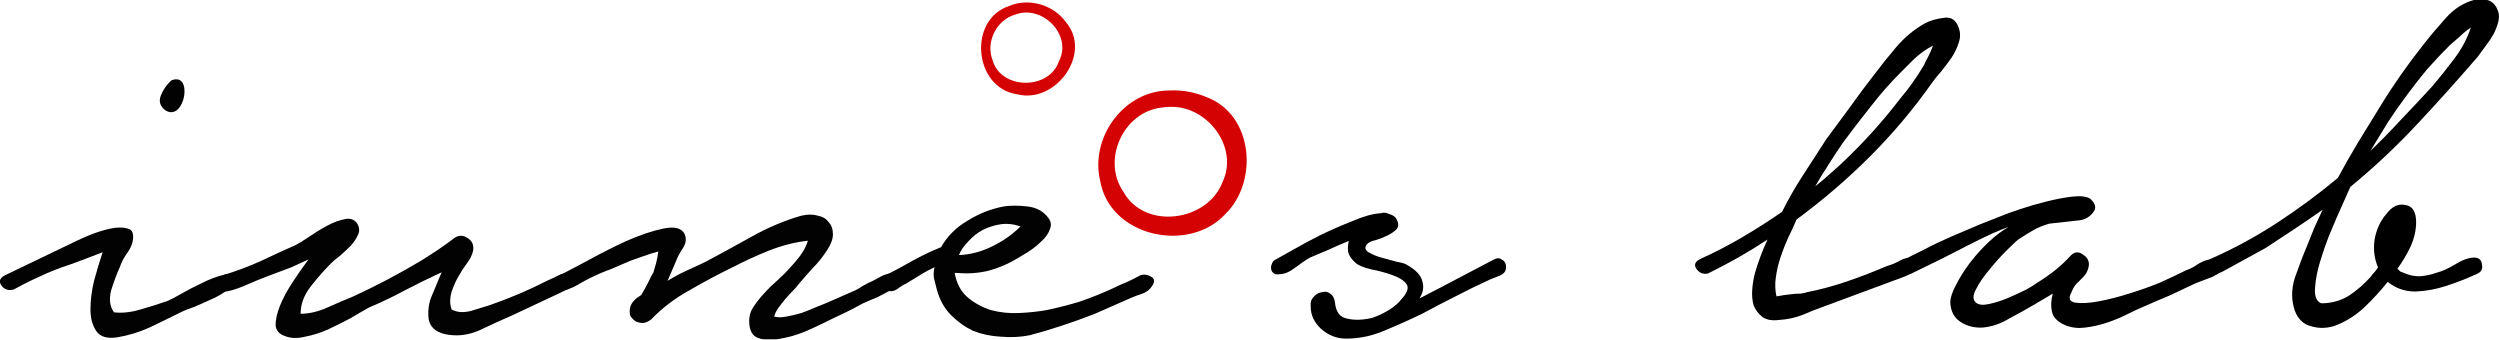
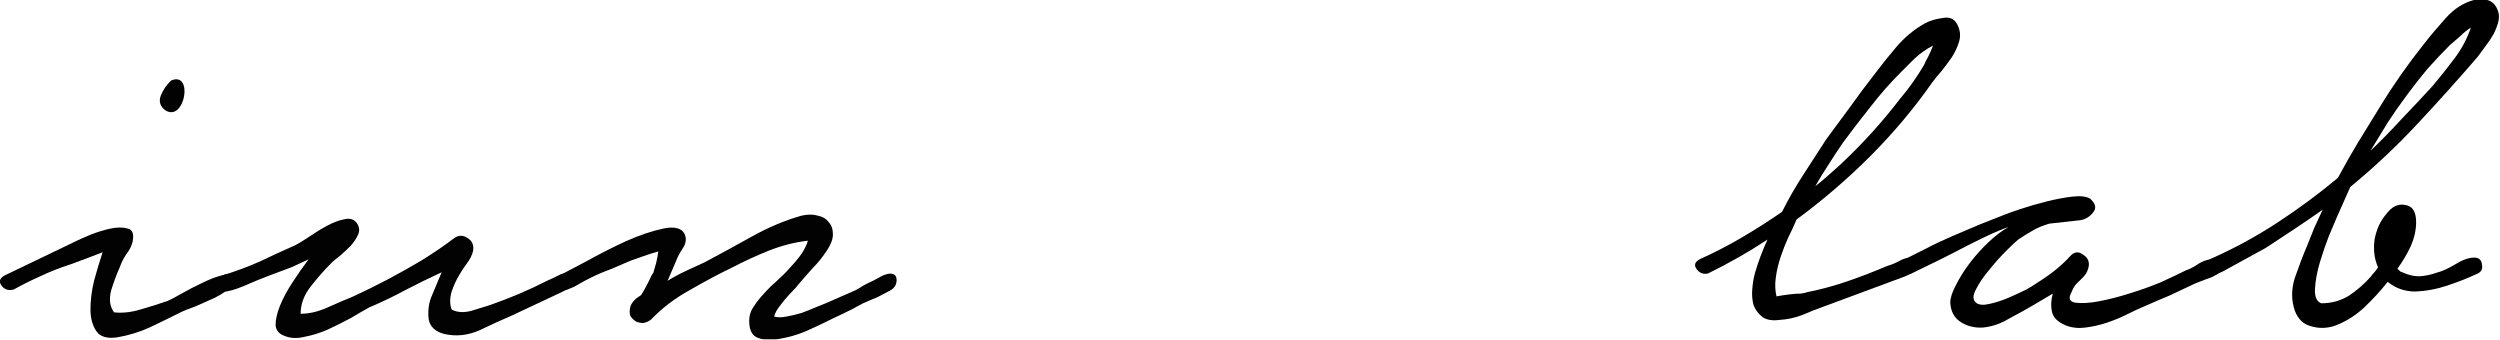
<svg xmlns="http://www.w3.org/2000/svg" xmlns:ns1="http://sodipodi.sourceforge.net/DTD/sodipodi-0.dtd" xmlns:ns2="http://www.inkscape.org/namespaces/inkscape" width="703.552" height="95.549" id="svg2" ns1:version="0.32" ns2:version="0.91pre1 r13432" ns1:docname="iunelab.svg" ns2:output_extension="org.inkscape.output.svg.inkscape" version="1.1" viewBox="0 0 703.552 95.549">
  <defs id="defs4" />
  <ns1:namedview id="base" pagecolor="#ffffff" bordercolor="#666666" borderopacity="1.0" ns2:pageopacity="0.0" ns2:pageshadow="2" ns2:zoom="0.92520762" ns2:cx="412.3951" ns2:cy="38.917747" ns2:document-units="px" ns2:current-layer="layer1" ns2:window-width="1598" ns2:window-height="879" ns2:window-x="0" ns2:window-y="19" showgrid="false" fit-margin-top="0" fit-margin-left="0" fit-margin-right="0" fit-margin-bottom="0" ns2:window-maximized="0" />
  <g ns2:label="Capa 1" ns2:groupmode="layer" id="layer1" transform="translate(-153.579,-261.93)">
    <g id="g5770" transform="matrix(1.545,0,0,1.545,-267.999,207.37)">
      <g transform="matrix(0.675,0,0,0.675,-13.199,-269.048)" id="g5732">
        <g id="text4134" style="color:#000000;font-style:normal;font-variant:normal;font-weight:normal;font-stretch:normal;font-size:49.849px;line-height:125%;font-family:Lato;-inkscape-font-specification:Lato;text-indent:0;text-align:start;text-decoration:none;text-decoration-line:none;letter-spacing:0px;word-spacing:0px;text-transform:none;direction:ltr;block-progression:tb;writing-mode:lr-tb;baseline-shift:baseline;text-anchor:start;display:inline;overflow:visible;visibility:visible;fill:#000000;fill-opacity:1;fill-rule:nonzero;stroke:none;stroke-width:1px;stroke-linecap:butt;stroke-linejoin:miter;stroke-opacity:1;marker:none;enable-background:accumulate">
-           <path ns2:connector-curvature="0" id="path8073" style="font-style:normal;font-variant:normal;font-weight:normal;font-stretch:normal;font-size:186.933px;line-height:125%;font-family:'Notera Personal Use Only';-inkscape-font-specification:'Notera Personal Use Only, Normal';text-align:start;writing-mode:lr-tb;text-anchor:start;fill:#000000;stroke:none" d="m 767.969,520.977 q 1.309,-0.748 4.673,-2.617 3.552,-2.056 7.664,-4.113 4.299,-2.056 8.599,-3.739 4.299,-1.869 7.477,-2.056 1.122,-0.374 2.243,0.187 1.309,0.374 1.869,1.122 1.122,1.869 0.187,2.991 -0.935,0.935 -2.43,1.682 -1.495,0.748 -3.365,1.309 -1.682,0.374 -2.243,1.122 -0.935,1.122 0.374,2.056 1.495,0.935 3.552,1.495 2.056,0.561 4.113,1.122 2.056,0.374 2.617,0.748 3.739,2.056 4.299,4.486 0.748,2.243 -0.748,4.673 l 5.047,-2.617 14.955,-7.851 q 1.309,-0.748 2.243,0 1.122,0.561 1.122,2.056 0,1.495 -1.682,2.243 -1.495,0.561 -2.804,1.122 -4.486,2.056 -9.16,4.486 -4.486,2.243 -8.973,4.673 -5.421,2.617 -10.468,4.673 -4.86,2.056 -10.094,2.056 -3.739,0 -6.73,-2.617 -2.804,-2.617 -2.804,-5.982 -0.187,-1.682 0.748,-2.617 0.935,-1.122 2.243,-1.309 1.309,-0.374 2.243,0.374 1.122,0.748 1.309,2.43 0.374,3.739 3.178,4.299 2.991,0.748 6.917,-0.187 2.617,-0.935 4.673,-2.243 2.243,-1.495 3.178,-2.804 2.43,-2.617 1.309,-4.113 -1.122,-1.495 -3.926,-2.43 -2.617,-0.935 -5.608,-1.495 -2.991,-0.748 -4.113,-1.682 -1.682,-1.495 -2.056,-2.991 -0.187,-1.495 0.187,-2.991 -2.804,1.122 -5.608,2.43 -2.617,1.122 -4.86,2.056 -1.682,0.935 -4.113,2.804 -2.243,1.682 -4.113,1.682 -0.935,0.187 -1.495,-0.187 -0.748,-0.561 -0.748,-1.122 -0.187,-0.748 0.187,-1.495 0.187,-0.748 0.935,-1.122 z" />
          <path ns2:connector-curvature="0" id="path8075" style="font-style:normal;font-variant:normal;font-weight:normal;font-stretch:normal;font-size:186.933px;line-height:125%;font-family:'Notera Personal Use Only';-inkscape-font-specification:'Notera Personal Use Only, Normal';text-align:start;writing-mode:lr-tb;text-anchor:start;fill:#000000;stroke:none" d="m 882.62,520.79 q 5.795,-2.617 11.216,-5.795 5.421,-3.178 10.842,-6.917 2.617,-5.234 5.795,-10.094 3.178,-4.86 6.169,-9.534 3.178,-4.299 6.356,-8.599 3.178,-4.486 6.543,-8.786 2.804,-3.739 5.982,-7.477 3.365,-3.926 7.664,-6.356 2.056,-1.122 5.047,-1.495 2.991,-0.561 4.113,2.617 0.748,2.056 0,4.113 -0.561,1.869 -1.869,3.926 -1.309,1.869 -2.804,3.739 -1.495,1.682 -2.43,2.991 -7.477,10.655 -16.824,20.002 -9.16,9.16 -19.815,17.011 -0.935,2.243 -2.243,4.86 -1.122,2.43 -2.056,5.234 -0.935,2.804 -1.309,5.608 -0.374,2.617 0.187,5.047 2.056,-0.374 3.739,-0.561 1.495,-0.187 2.804,-0.187 1.309,-0.187 1.682,-0.374 5.608,-1.122 11.029,-2.991 5.421,-1.869 10.655,-4.113 1.495,-0.374 3.552,-1.495 2.056,-1.122 3.552,-0.187 2.056,1.495 0.561,2.804 -1.495,1.122 -2.804,1.682 l -21.684,8.038 q -3.178,1.122 -6.169,2.43 -2.991,1.122 -6.169,1.309 -2.804,0.374 -4.486,-0.748 -1.682,-1.309 -2.43,-3.178 -0.561,-2.056 -0.374,-4.299 0.187,-2.43 0.748,-4.486 1.309,-4.486 3.365,-8.973 -7.664,5.047 -16.076,9.16 -1.869,0.374 -2.991,-1.122 -1.309,-1.682 0.935,-2.804 z m 37.947,-25.61 q 8.786,-8.225 16.076,-17.759 3.365,-3.926 6.356,-8.973 0.374,-0.935 1.122,-2.243 0.748,-1.495 1.309,-2.991 -2.617,1.309 -5.047,3.552 -2.243,2.243 -3.739,3.739 -4.299,4.299 -8.038,9.16 -3.739,4.673 -7.477,9.721 -2.056,2.991 -3.926,5.982 -1.869,2.804 -3.552,5.795 1.682,-1.309 3.365,-2.804 1.869,-1.682 3.552,-3.178 z" />
          <path ns2:connector-curvature="0" id="path8077" style="font-style:normal;font-variant:normal;font-weight:normal;font-stretch:normal;font-size:186.933px;line-height:125%;font-family:'Notera Personal Use Only';-inkscape-font-specification:'Notera Personal Use Only, Normal';text-align:start;writing-mode:lr-tb;text-anchor:start;fill:#000000;stroke:none" d="m 937.564,520.977 q 2.243,-1.122 5.608,-2.804 3.552,-1.869 7.477,-3.552 3.926,-1.682 7.477,-3.178 3.739,-1.495 6.169,-2.43 1.309,-0.561 4.673,-1.682 3.365,-1.122 7.103,-2.056 3.739,-0.935 6.917,-1.309 3.365,-0.374 4.86,0.561 2.243,2.056 0.748,3.739 -1.309,1.682 -3.365,2.056 l -8.412,0.935 q -2.617,0.748 -4.486,1.869 -1.682,0.935 -3.926,2.43 -0.935,0.748 -3.365,3.178 -2.243,2.243 -4.486,5.047 -2.243,2.617 -3.552,5.234 -1.309,2.43 0,3.552 1.122,0.935 3.552,0.374 2.617,-0.561 5.234,-1.682 2.617,-1.122 4.86,-2.243 2.243,-1.309 2.991,-1.869 5.421,-3.365 8.786,-7.103 1.682,-1.869 3.552,-0.374 2.056,1.309 1.309,3.739 -0.374,1.309 -1.309,2.243 -0.935,0.935 -1.869,1.869 -0.748,0.748 -1.309,2.243 -0.748,1.309 -0.374,2.056 0.374,0.561 1.309,0.748 2.617,0.374 6.543,-0.374 3.926,-0.748 8.038,-2.056 4.299,-1.309 8.412,-2.991 4.113,-1.869 7.104,-3.365 0.748,-0.187 2.056,-0.935 1.308,-0.935 2.617,-1.495 1.495,-0.561 2.804,-0.561 1.308,0 1.869,1.122 0.748,1.122 -0.187,2.056 -0.748,0.935 -2.243,1.682 -1.496,0.561 -2.991,1.122 -1.495,0.561 -2.243,0.935 -3.178,1.495 -6.356,2.991 -3.178,1.309 -6.543,2.804 -2.243,0.935 -4.86,2.243 -2.617,1.309 -5.421,2.243 -2.804,0.935 -5.795,1.309 -2.804,0.374 -5.234,-0.561 -3.178,-1.309 -3.739,-3.552 -0.561,-2.43 0.187,-5.047 l -5.047,2.991 q -3.178,1.869 -6.73,3.739 -3.365,2.056 -7.103,2.43 -3.365,0.187 -5.982,-1.495 -2.617,-1.682 -2.804,-5.234 0,-1.869 1.495,-4.673 1.495,-2.991 3.739,-5.982 2.43,-3.178 5.234,-5.795 2.804,-2.617 5.234,-3.926 -1.309,0.374 -4.299,1.682 -2.804,1.309 -6.543,3.178 -3.552,1.869 -7.664,3.926 -3.926,1.869 -7.29,3.552 -0.935,0.561 -1.869,0.374 -0.935,-0.374 -1.309,-0.935 -0.561,-0.748 -0.374,-1.495 0,-0.935 1.122,-1.495 z" />
          <path ns2:connector-curvature="0" id="path8079" style="font-style:normal;font-variant:normal;font-weight:normal;font-stretch:normal;font-size:186.933px;line-height:125%;font-family:'Notera Personal Use Only';-inkscape-font-specification:'Notera Personal Use Only, Normal';text-align:start;writing-mode:lr-tb;text-anchor:start;fill:#000000;stroke:none" d="m 1020.273,520.79 q 9.347,-4.113 17.946,-9.721 8.599,-5.608 16.45,-12.151 2.617,-4.86 5.421,-9.534 2.991,-4.86 5.982,-9.721 5.234,-8.599 11.777,-16.824 2.617,-3.365 5.982,-7.103 3.365,-3.739 7.664,-4.86 1.682,-0.374 3.365,0 1.682,0.374 2.617,2.056 0.935,1.682 0.561,3.552 -0.374,1.682 -1.309,3.552 -0.935,1.682 -2.243,3.365 -1.122,1.495 -2.056,2.804 -8.225,9.534 -16.637,18.506 -8.225,8.786 -17.759,16.637 l -3.739,8.412 q -0.561,1.309 -2.056,4.86 -1.309,3.365 -2.43,7.103 -1.122,3.739 -1.308,7.103 -0.187,3.178 1.682,3.926 4.112,0 7.477,-2.056 3.365,-2.243 5.982,-5.234 0.187,-0.374 0.748,-0.935 0.561,-0.561 1.122,-1.495 -1.495,-3.365 -0.935,-7.477 0.748,-4.113 3.178,-6.917 2.243,-2.991 5.047,-2.43 2.991,0.374 2.991,4.673 0,3.178 -1.496,6.543 -1.495,3.178 -3.552,5.982 0.374,0.374 0.748,0.748 0.374,0.187 0.935,0.374 2.056,0.935 4.3,0.935 2.43,-0.187 4.486,-0.935 2.243,-0.561 5.047,-2.243 2.991,-1.869 5.234,-1.869 1.869,0 2.056,1.869 0.374,1.682 -1.122,2.43 -4.486,2.056 -8.599,3.365 -3.926,1.309 -8.225,1.495 -4.3,0 -7.477,-2.617 -2.804,3.552 -6.543,7.103 -3.739,3.365 -8.038,4.86 -3.178,0.935 -6.169,0 -2.991,-0.748 -4.3,-4.113 -1.495,-4.299 0,-8.973 1.682,-4.86 3.365,-8.786 0.935,-2.243 1.869,-4.673 1.122,-2.43 2.243,-4.86 -3.739,2.617 -7.664,5.234 -3.926,2.617 -7.664,5.047 l -11.59,6.356 q -0.935,0.374 -1.869,0.935 -0.748,0.374 -1.682,-0.374 -1.122,-0.748 -0.935,-2.056 0,-1.309 1.122,-1.869 z m 60.006,-46.733 q 2.991,-3.552 5.795,-7.29 2.991,-3.926 4.486,-8.412 -1.495,0.935 -2.991,2.43 -1.496,1.309 -2.617,2.243 -3.178,3.178 -6.169,6.543 -2.804,3.365 -5.421,6.917 -2.804,3.739 -5.234,7.477 -2.243,3.739 -4.673,7.664 4.299,-4.113 8.412,-8.599 4.3,-4.486 8.412,-8.973 z" />
        </g>
-         <path ns1:nodetypes="cccccccc" ns2:connector-curvature="0" id="path4438-9-8-2-7" d="m 696.203,452.496 c -11.29,3.622 -9.637,22.098 1.982,23.828 10.444,2.782 20.504,-11.006 13.241,-19.453 -3.247,-4.585 -9.908,-6.639 -15.223,-4.375 z m 1.541,2.347 c 7.344,-2.794 15.499,5.555 11.815,12.574 -2.622,7.863 -15.637,7.735 -17.892,-0.217 -1.918,-4.826 0.907,-10.863 6.077,-12.357 z" style="color:#000000;font-style:normal;font-variant:normal;font-weight:normal;font-stretch:normal;font-size:medium;line-height:125%;font-family:Aquino;-inkscape-font-specification:Aquino;text-indent:0;text-align:start;text-decoration:none;text-decoration-line:none;letter-spacing:0px;word-spacing:0px;text-transform:none;direction:ltr;block-progression:tb;writing-mode:lr-tb;baseline-shift:baseline;text-anchor:start;visibility:visible;opacity:0.99;fill:#d40000;fill-opacity:1;fill-rule:nonzero;stroke:none;stroke-width:1px;stroke-linecap:butt;stroke-linejoin:miter;stroke-opacity:1;marker:none" />
        <g ns2:label="Capa 1" id="layer1-3-3-8-9-5" transform="matrix(3.602,0,0,3.602,126.062,-888.052)" style="opacity:0.99;fill:#000000">
          <g transform="matrix(0.89,0,0,0.89,177.893,107.804)" id="layer1-1-3-5-0-0" ns2:label="Capa 1" style="fill:#000000">
            <g transform="matrix(1.223,0,0,1.223,-106.124,-131.237)" id="text33400-8-0-4-7-8-1" style="color:#000000;font-style:normal;font-variant:normal;font-weight:normal;font-stretch:normal;font-size:174.544px;line-height:125%;font-family:Lato;-inkscape-font-specification:Lato;text-indent:0;text-align:start;text-decoration:none;text-decoration-line:none;letter-spacing:0px;word-spacing:0px;text-transform:none;direction:ltr;block-progression:tb;writing-mode:lr-tb;baseline-shift:baseline;text-anchor:start;display:inline;overflow:visible;visibility:visible;fill:#000000;fill-opacity:1;fill-rule:nonzero;stroke:none;stroke-width:1px;stroke-linecap:butt;stroke-linejoin:miter;stroke-opacity:1;marker:none;enable-background:accumulate">
              <path ns1:nodetypes="ccsccccccccscccsccsccsscccccccccccc" ns2:connector-curvature="0" id="path20973-4-5-7-8-1" style="font-style:normal;font-variant:normal;font-weight:normal;font-stretch:normal;font-family:'Notera Personal Use Only';-inkscape-font-specification:'Notera Personal Use Only';fill:#000000" d="m 4.569,366.348 c 0.131,-0.066 0.427,-0.197 0.887,-0.394 0.493,-0.197 0.969,-0.345 1.429,-0.443 0.46,-0.099 0.854,-0.099 1.182,0 0.328,0.066 0.443,0.361 0.345,0.887 -0.066,0.296 -0.213,0.591 -0.443,0.887 -0.197,0.296 -0.345,0.591 -0.443,0.887 -0.197,0.427 -0.394,0.952 -0.591,1.576 -0.164,0.624 -0.099,1.133 0.197,1.527 0.558,0.066 1.166,0 1.823,-0.197 0.69,-0.197 1.314,-0.394 1.872,-0.591 0.164,-0.066 0.476,-0.23 0.936,-0.493 0.46,-0.263 0.936,-0.509 1.429,-0.739 0.525,-0.263 1.002,-0.443 1.429,-0.542 0.427,-0.131 0.69,-0.099 0.788,0.099 0.131,0.23 0.049,0.476 -0.246,0.739 -0.296,0.263 -0.673,0.509 -1.133,0.739 -0.427,0.197 -0.87,0.394 -1.33,0.591 -0.46,0.164 -0.755,0.279 -0.887,0.345 -0.722,0.361 -1.461,0.722 -2.217,1.084 -0.722,0.328 -1.478,0.558 -2.266,0.69 -0.69,0.099 -1.166,-0.049 -1.429,-0.443 -0.263,-0.394 -0.394,-0.887 -0.394,-1.478 0,-0.624 0.082,-1.281 0.246,-1.97 0.197,-0.722 0.394,-1.379 0.591,-1.97 -0.755,0.296 -1.494,0.575 -2.217,0.837 -0.722,0.23 -1.429,0.509 -2.118,0.837 -0.591,0.263 -1.182,0.558 -1.773,0.887 -0.361,0.099 -0.64,0.016 -0.837,-0.246 -0.23,-0.296 -0.148,-0.542 0.246,-0.739 z m 5.763,-9.951 c 0.164,-0.427 0.411,-0.788 0.739,-1.084 1.541,-0.631 0.932,2.868 -0.394,2.069 -0.361,-0.263 -0.476,-0.591 -0.345,-0.985 z" />
              <path ns2:connector-curvature="0" id="path20975-4-3-5-8-1" style="font-style:normal;font-variant:normal;font-weight:normal;font-stretch:normal;font-family:'Notera Personal Use Only';-inkscape-font-specification:'Notera Personal Use Only';fill:#000000" d="m 14.652,368.713 q 1.281,-0.394 2.512,-0.936 1.232,-0.591 2.463,-1.133 0.296,-0.148 0.887,-0.542 0.64,-0.443 1.281,-0.788 0.64,-0.345 1.182,-0.443 0.591,-0.148 0.887,0.296 0.246,0.394 0.049,0.788 -0.148,0.345 -0.493,0.739 -0.345,0.345 -0.739,0.69 -0.394,0.296 -0.591,0.493 -0.739,0.739 -1.429,1.626 -0.69,0.887 -0.69,1.872 0.887,0 1.872,-0.443 0.985,-0.443 1.724,-0.739 2.364,-1.084 4.68,-2.463 1.281,-0.788 2.315,-1.576 0.443,-0.296 0.887,0 0.493,0.296 0.394,0.887 -0.099,0.443 -0.443,0.887 -0.296,0.394 -0.542,0.837 -0.246,0.394 -0.493,1.084 -0.197,0.69 0,1.232 0.542,0.296 1.33,0.099 0.788,-0.246 1.281,-0.394 2.118,-0.739 3.941,-1.675 0.345,-0.148 0.837,-0.394 0.542,-0.296 0.788,0.197 0.246,0.443 -0.099,0.69 -0.296,0.197 -0.64,0.345 l -3.251,1.527 q -1.034,0.443 -2.266,1.034 -1.232,0.542 -2.463,0.246 -0.887,-0.246 -1.034,-0.985 -0.099,-0.788 0.148,-1.478 l 0.739,-1.773 q -1.281,0.591 -2.512,1.232 -1.182,0.64 -2.463,1.182 -0.542,0.296 -1.281,0.739 -0.739,0.394 -1.576,0.788 -0.788,0.345 -1.576,0.493 -0.788,0.197 -1.379,-0.049 -0.591,-0.197 -0.64,-0.739 0,-0.591 0.296,-1.33 0.296,-0.739 0.837,-1.576 0.542,-0.837 1.133,-1.626 l -1.182,0.542 q -2.02,0.739 -2.906,1.133 -0.887,0.394 -1.379,0.493 -0.296,0.099 -0.443,-0.049 -0.197,-0.148 -0.246,-0.345 -0.099,-0.197 0,-0.394 0.049,-0.197 0.296,-0.296 z" />
              <path ns2:connector-curvature="0" id="path20977-2-6-7-0-9" style="font-style:normal;font-variant:normal;font-weight:normal;font-stretch:normal;font-family:'Notera Personal Use Only';-inkscape-font-specification:'Notera Personal Use Only';fill:#000000" d="m 37.74,368.762 q 0.542,-0.296 1.872,-0.985 1.33,-0.739 2.709,-1.379 1.429,-0.64 2.611,-0.887 1.182,-0.246 1.478,0.394 0.197,0.493 -0.148,0.985 -0.296,0.443 -0.443,0.837 l -0.591,1.379 q 0.64,-0.394 1.281,-0.69 0.64,-0.296 1.281,-0.591 1.576,-0.837 3.251,-1.773 1.675,-0.936 3.399,-1.429 0.64,-0.148 1.133,0 0.493,0.099 0.739,0.443 0.296,0.296 0.296,0.837 0,0.493 -0.394,1.084 -0.443,0.69 -0.985,1.232 -0.493,0.542 -1.034,1.182 -0.099,0.148 -0.345,0.394 -0.246,0.246 -0.542,0.591 -0.246,0.296 -0.493,0.64 -0.197,0.296 -0.246,0.542 0.345,0.099 0.837,0 0.542,-0.099 1.034,-0.246 0.542,-0.197 0.985,-0.394 0.493,-0.197 0.739,-0.296 l 2.02,-0.887 q 0.197,-0.099 0.493,-0.296 0.345,-0.197 0.69,-0.345 0.345,-0.197 0.64,-0.345 0.345,-0.148 0.542,-0.148 0.443,0 0.443,0.443 0,0.443 -0.394,0.69 -0.443,0.246 -0.936,0.493 -0.493,0.197 -1.034,0.443 -0.69,0.394 -1.33,0.69 -0.64,0.296 -1.33,0.64 -0.394,0.197 -1.281,0.591 -0.837,0.345 -1.724,0.493 -0.837,0.197 -1.478,-0.049 -0.64,-0.197 -0.64,-1.182 0,-0.493 0.246,-0.887 0.246,-0.394 0.542,-0.739 0.345,-0.394 0.69,-0.739 0.394,-0.345 0.69,-0.64 0.296,-0.246 0.985,-1.034 0.69,-0.788 0.887,-1.478 -1.33,0.148 -2.709,0.69 -1.33,0.542 -2.463,1.133 -1.429,0.69 -2.956,1.576 -1.527,0.837 -2.66,2.02 -0.246,0.197 -0.542,0.246 -0.246,0 -0.493,-0.099 -0.246,-0.148 -0.394,-0.394 -0.099,-0.246 0,-0.64 0.148,-0.443 0.739,-0.788 0.246,-0.394 0.493,-0.887 0.246,-0.542 0.345,-0.64 0.099,-0.345 0.197,-0.69 0.099,-0.394 0.148,-0.788 -0.542,0.148 -1.084,0.345 -0.542,0.197 -0.837,0.296 -0.69,0.296 -1.379,0.591 -0.69,0.246 -1.379,0.591 -0.394,0.197 -0.739,0.394 -0.296,0.197 -0.69,0.345 -0.296,0.148 -0.591,0.099 -0.246,-0.099 -0.394,-0.246 -0.148,-0.148 -0.099,-0.345 0,-0.246 0.345,-0.394 z" />
-               <path ns2:connector-curvature="0" id="path20979-3-04-7-8-0" style="font-style:normal;font-variant:normal;font-weight:normal;font-stretch:normal;font-family:'Notera Personal Use Only';-inkscape-font-specification:'Notera Personal Use Only';fill:#000000" d="m 60.258,368.713 q 0.887,-0.443 1.823,-0.985 0.985,-0.542 1.97,-0.936 0.64,-1.133 1.823,-1.823 1.182,-0.739 2.512,-0.985 0.69,-0.099 1.576,0 0.936,0.099 1.429,0.739 0.345,0.394 0.148,0.837 -0.148,0.443 -0.591,0.837 -0.394,0.394 -0.936,0.739 -0.493,0.296 -0.739,0.443 -0.887,0.542 -1.97,0.837 -1.034,0.246 -2.118,0.148 l -0.197,0 q 0.197,1.084 0.887,1.675 0.69,0.591 1.626,0.887 0.936,0.246 1.921,0.197 1.034,-0.049 1.872,-0.197 1.182,-0.246 2.315,-0.591 1.133,-0.394 2.217,-0.887 0.493,-0.246 0.985,-0.443 0.542,-0.246 0.985,-0.493 0.345,-0.099 0.69,0.099 0.394,0.197 0.099,0.64 -0.246,0.394 -0.69,0.542 -0.443,0.148 -0.788,0.296 l -2.463,1.084 q -2.266,0.887 -4.483,1.478 -0.985,0.197 -2.02,0.099 -0.985,-0.049 -1.872,-0.394 -0.837,-0.394 -1.527,-1.084 -0.69,-0.69 -0.985,-1.773 -0.099,-0.394 -0.197,-0.788 -0.049,-0.394 0.049,-0.739 -0.542,0.246 -1.084,0.591 -0.493,0.296 -0.887,0.542 -0.246,0.099 -0.64,0.394 -0.394,0.246 -0.788,0 -0.296,-0.197 -0.246,-0.542 0,-0.345 0.296,-0.443 z m 5.025,-1.379 q 1.182,-0.049 2.266,-0.591 1.133,-0.542 1.97,-1.379 -0.69,-0.246 -1.379,-0.148 -0.64,0.099 -1.232,0.394 -0.542,0.296 -0.985,0.788 -0.443,0.443 -0.64,0.936 z" />
            </g>
          </g>
        </g>
-         <path ns2:connector-curvature="0" id="path4438-8-8-7-9-5" d="m 739.442,475.32 c -12.289,-0.06 -21.593,12.669 -18.751,24.415 2.591,14.964 23.696,19.64 33.664,9.045 9.113,-8.778 7.679,-26.794 -4.812,-31.607 -3.183,-1.345 -6.64,-2.045 -10.101,-1.852 z m 0.326,4.419 c 9.955,-0.17 18.361,10.954 13.94,20.289 -4.034,10.664 -20.986,13.05 -26.751,2.646 -5.912,-8.546 -0.079,-21.514 10.26,-22.735 0.842,-0.146 1.697,-0.212 2.551,-0.2 z" style="color:#000000;font-style:normal;font-variant:normal;font-weight:normal;font-stretch:normal;font-size:medium;line-height:125%;font-family:Aquino;-inkscape-font-specification:Aquino;text-indent:0;text-align:start;text-decoration:none;text-decoration-line:none;letter-spacing:0px;word-spacing:0px;text-transform:none;direction:ltr;block-progression:tb;writing-mode:lr-tb;baseline-shift:baseline;text-anchor:start;visibility:visible;opacity:0.99;fill:#d40000;fill-opacity:1;fill-rule:nonzero;stroke:none;stroke-width:1px;stroke-linecap:butt;stroke-linejoin:miter;stroke-opacity:1;marker:none" />
      </g>
    </g>
  </g>
</svg>